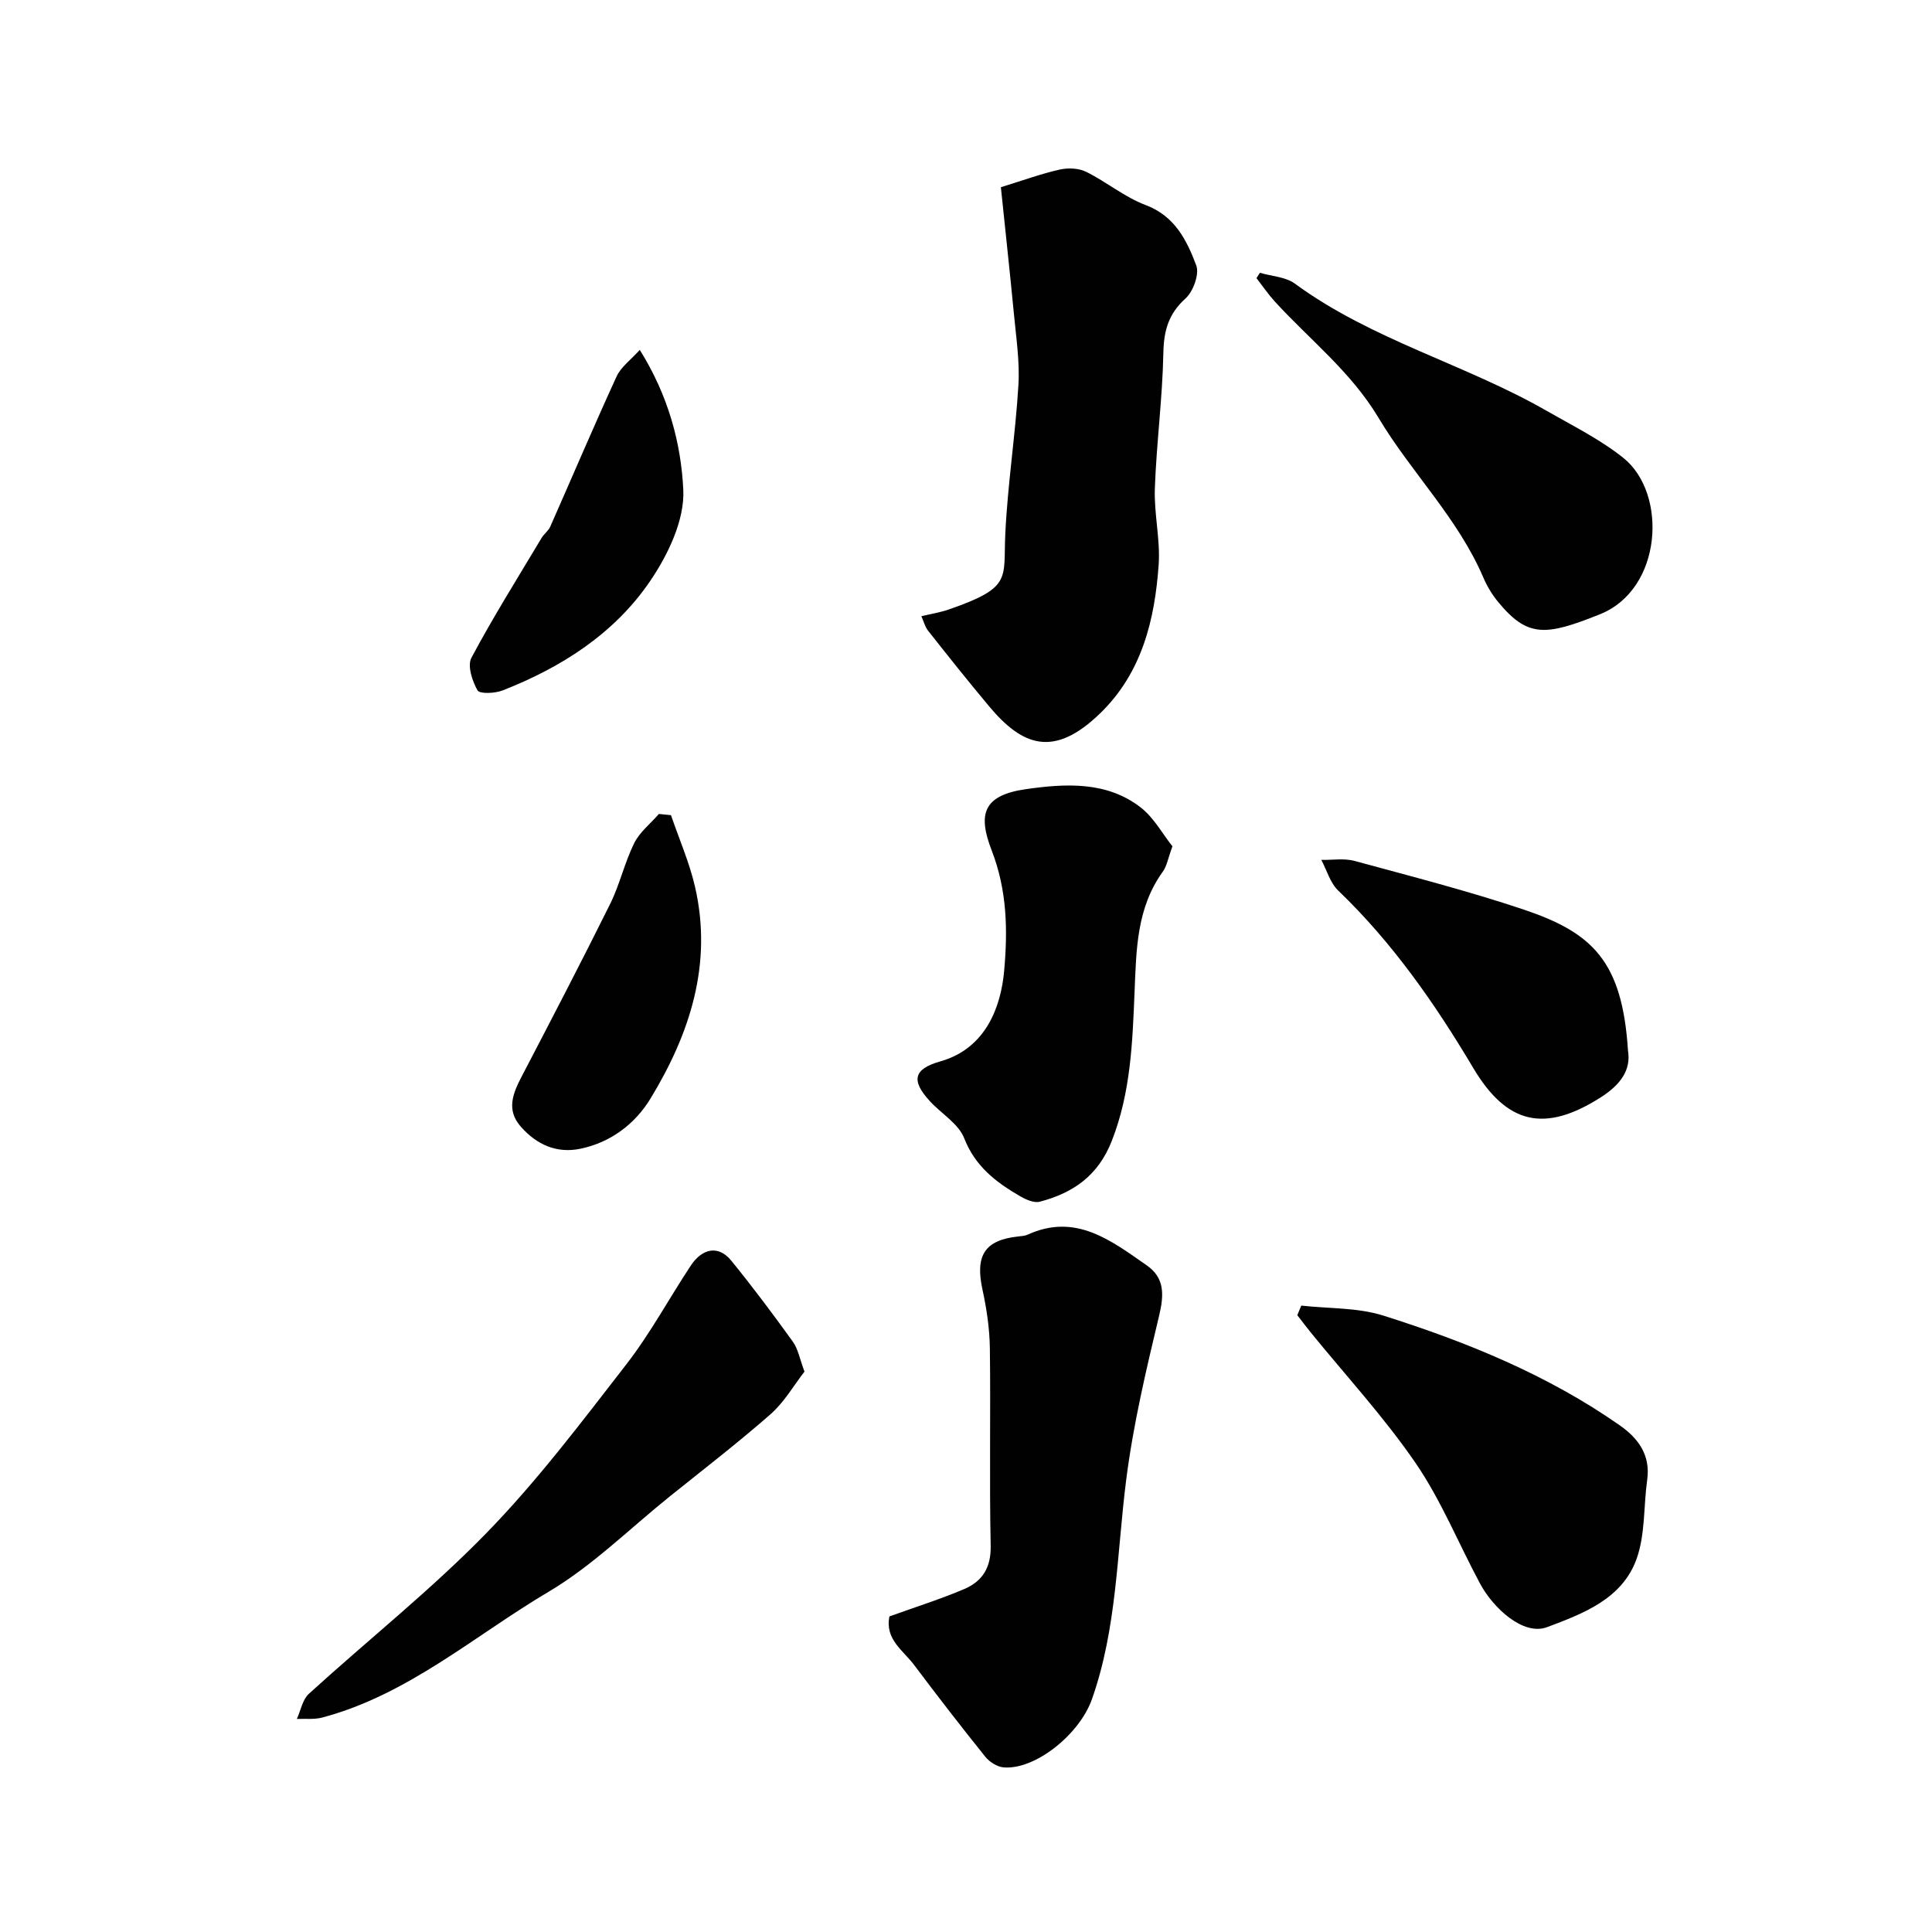
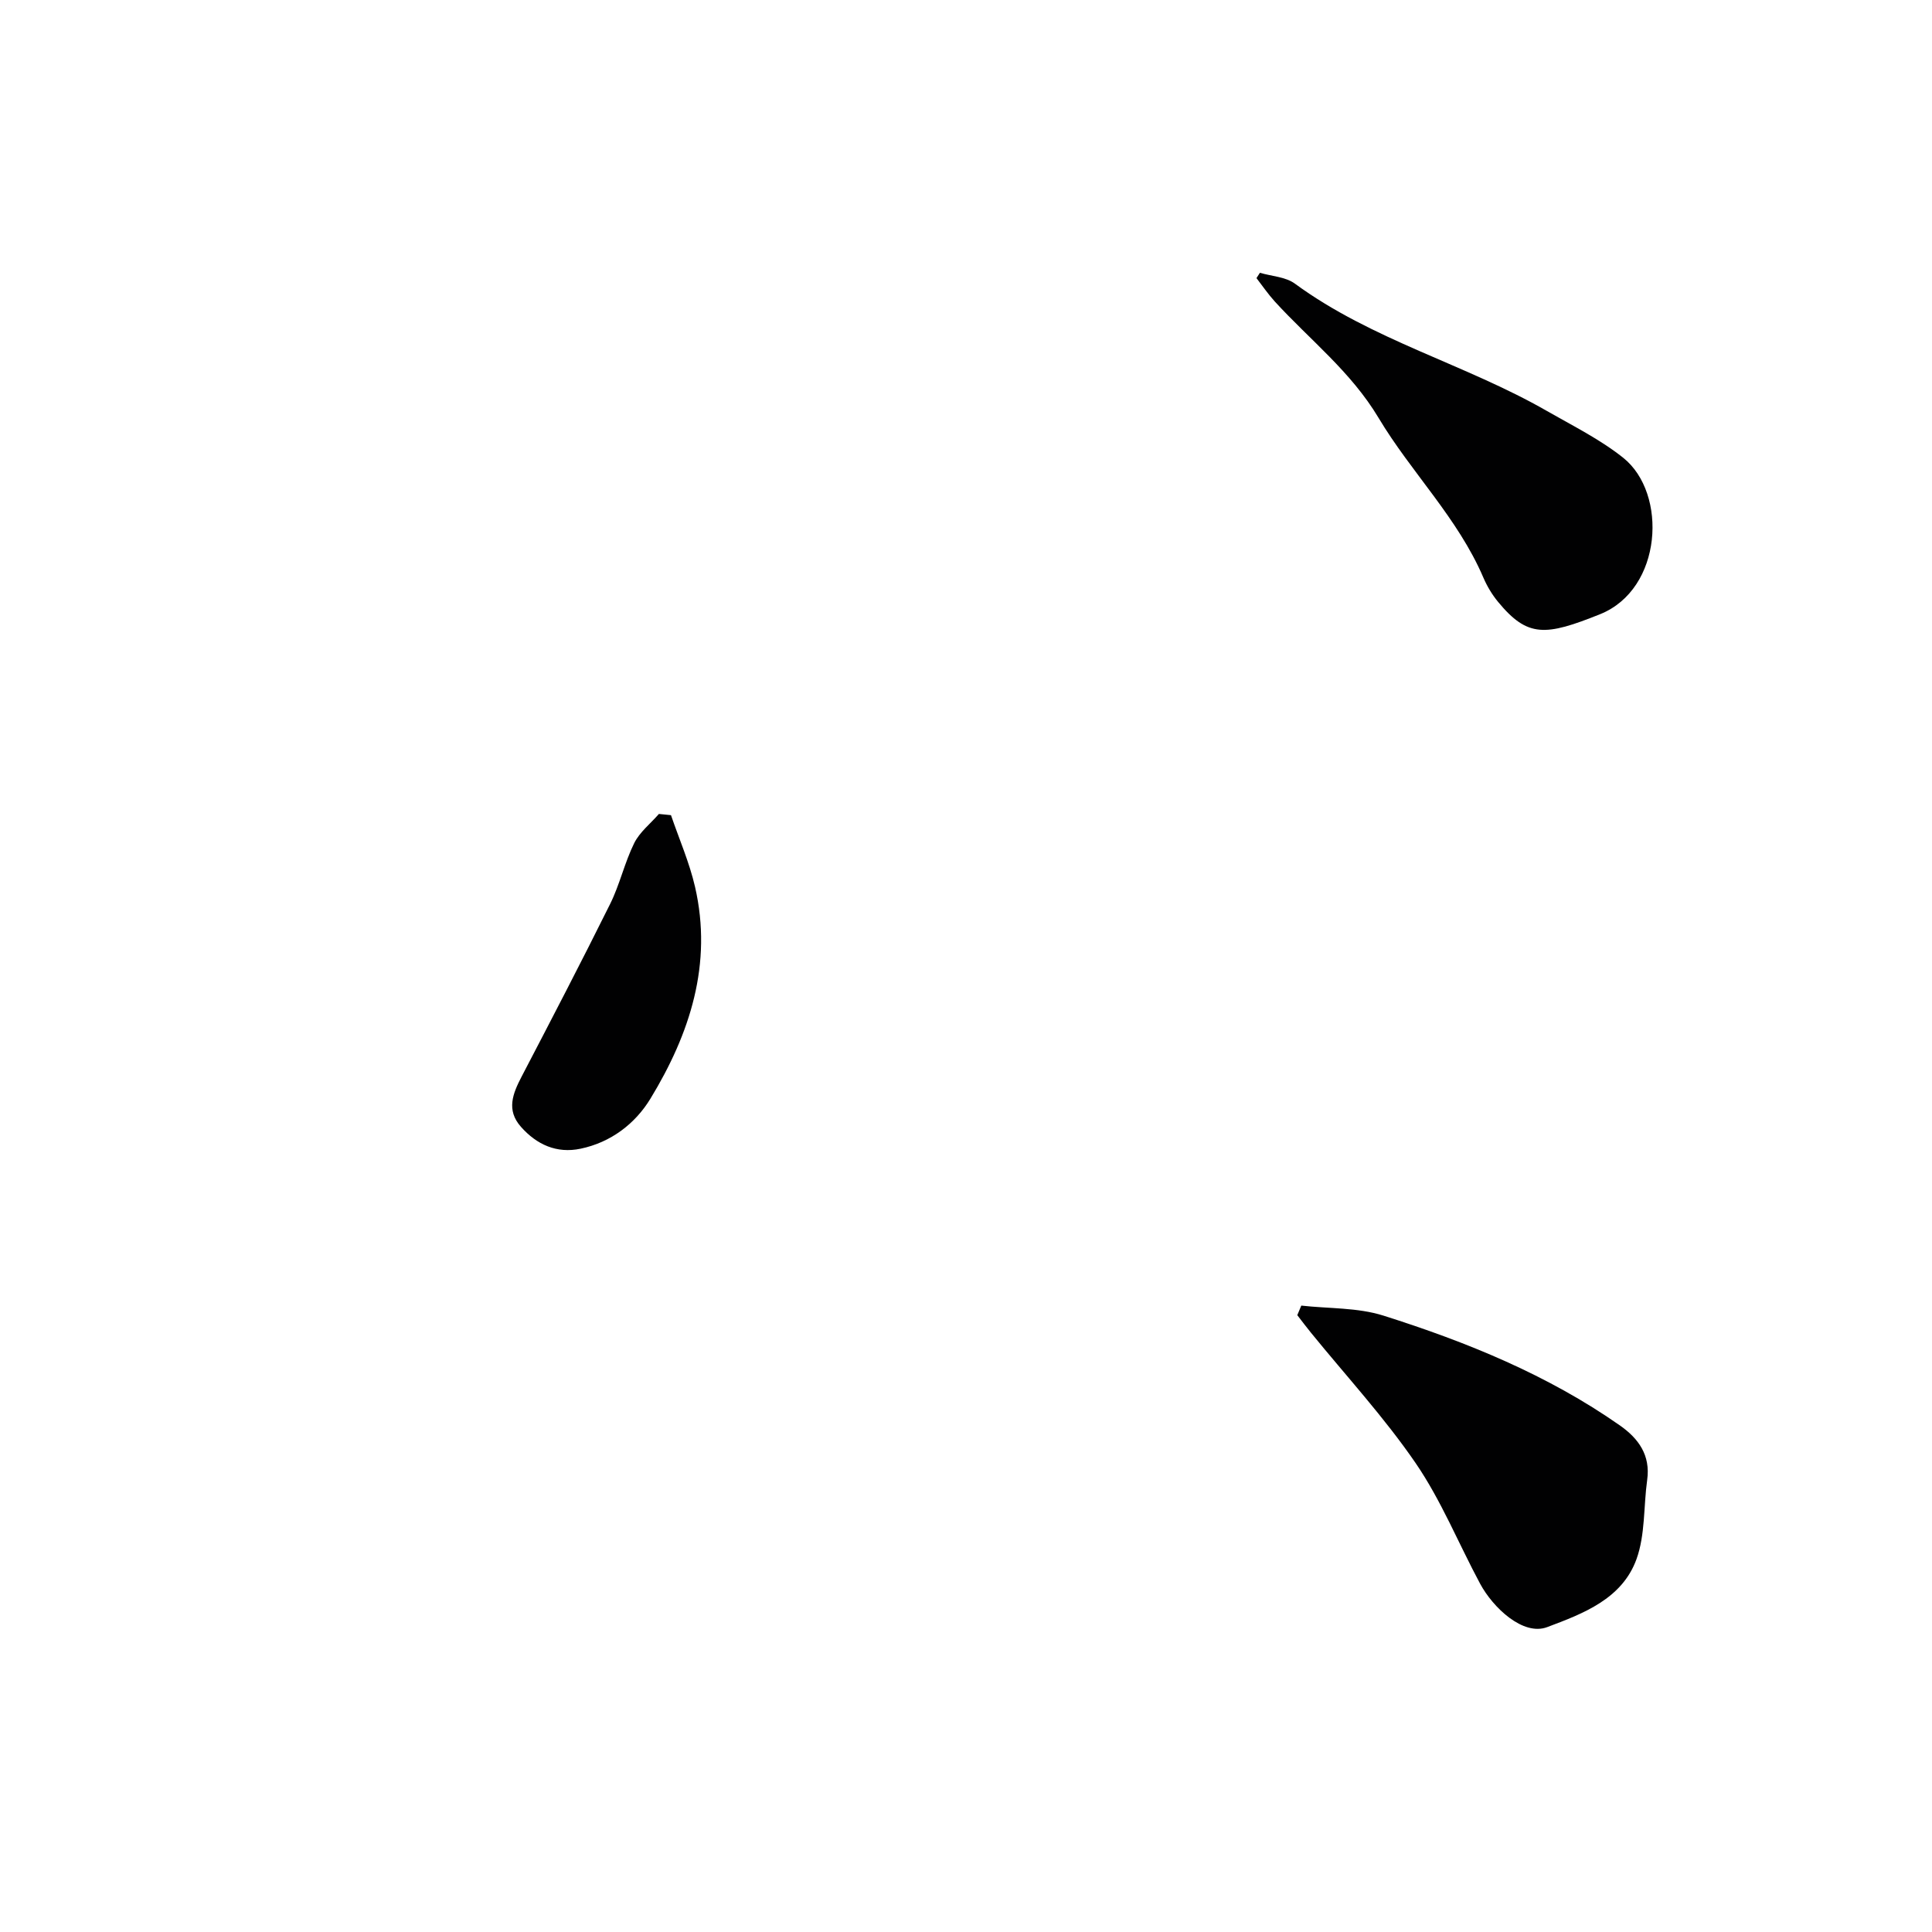
<svg xmlns="http://www.w3.org/2000/svg" enable-background="new 0 0 400 400" viewBox="0 0 400 400">
  <g fill="#010102">
-     <path d="m207.22 38.76c4.79-1.48 8.45-2.82 12.22-3.66 1.72-.38 3.92-.29 5.46.48 4.19 2.08 7.93 5.23 12.26 6.86 6.08 2.28 8.55 7.3 10.51 12.5.68 1.82-.62 5.4-2.21 6.84-3.54 3.2-4.51 6.67-4.6 11.31-.18 9.36-1.43 18.69-1.76 28.04-.19 5.24 1.15 10.56.79 15.77-.8 11.42-3.46 22.37-12.07 30.74-9.6 9.35-16.13 6.85-23.03-1.4-4.31-5.15-8.49-10.4-12.65-15.67-.64-.81-.9-1.93-1.38-2.99 2.18-.52 3.96-.8 5.63-1.38 13.23-4.57 11.31-6.35 11.74-15.56.48-10.31 2.1-20.57 2.72-30.88.3-4.89-.47-9.85-.93-14.77-.83-8.65-1.78-17.31-2.7-26.23z" />
-     <path d="m184.15 334.66c5.44-1.96 10.55-3.57 15.47-5.66 3.74-1.59 5.58-4.41 5.49-8.93-.29-13.65.01-27.32-.17-40.97-.06-4.06-.67-8.17-1.54-12.15-1.53-7.05.49-10.23 7.47-10.96.65-.07 1.35-.11 1.92-.38 9.92-4.52 17.24 1.23 24.62 6.36 3.78 2.63 3.59 6.18 2.56 10.48-2.68 11.21-5.35 22.5-6.8 33.91-1.94 15.21-1.9 30.7-7.08 45.4-2.62 7.43-11.84 14.7-18.29 14.16-1.34-.11-2.93-1.12-3.8-2.2-5.02-6.24-9.92-12.59-14.73-18.99-2.27-3.03-6.1-5.33-5.12-10.07z" />
-     <path d="m242.74 175.22c-.93 2.54-1.16 4.1-1.98 5.23-5.44 7.52-5.5 16.15-5.86 24.9-.43 10.43-.78 20.86-4.73 30.9-2.83 7.19-8 10.74-14.89 12.55-1.18.31-2.84-.42-4.03-1.11-5-2.88-9.33-6.17-11.63-12.04-1.17-3-4.69-5.05-7.06-7.62-3.96-4.29-3.48-6.7 2.15-8.29 9.49-2.69 12.54-11.44 13.19-18.75.75-8.39.63-16.61-2.58-24.91-2.89-7.47-1.85-11.43 7.13-12.7 8.11-1.15 16.63-1.68 23.69 3.77 2.78 2.15 4.58 5.55 6.6 8.07z" />
-     <path d="m166.56 283.98c-2.21 2.83-4.17 6.3-7 8.79-6.76 5.94-13.91 11.44-20.93 17.08-8.3 6.67-16 14.35-25.07 19.72-15.35 9.09-29.05 21.29-46.81 26.02-1.67.45-3.52.22-5.29.3.81-1.76 1.17-4.01 2.49-5.21 12.24-11.15 25.28-21.49 36.8-33.32 10.5-10.78 19.64-22.92 28.89-34.84 4.98-6.41 8.86-13.66 13.36-20.46 2.47-3.74 5.82-4.23 8.4-1.06 4.43 5.45 8.65 11.08 12.75 16.78 1.1 1.54 1.43 3.59 2.41 6.2z" />
    <path d="m269.42 270.31c5.68.64 11.64.38 16.99 2.07 17.25 5.46 34 12.26 48.97 22.74 3.85 2.7 6.37 6.16 5.65 11.29-.76 5.47-.38 11.32-2.21 16.39-2.98 8.23-11.01 11.27-18.5 14.08-4.97 1.87-11.21-4.01-13.89-9.01-4.46-8.31-8.04-17.21-13.33-24.94-6.5-9.48-14.37-18.02-21.65-26.97-.98-1.2-1.91-2.44-2.86-3.67.27-.67.55-1.32.83-1.98z" />
    <path d="m260.85 56.48c2.44.72 5.32.83 7.25 2.25 15.94 11.69 35.25 16.65 52.16 26.35 5.37 3.08 11.01 5.87 15.81 9.7 9.23 7.36 8.15 27.18-4.78 32.38-11.33 4.55-15.01 4.87-21.14-2.56-1.23-1.49-2.27-3.23-3.03-5-5.28-12.34-14.95-21.79-21.69-33.06-5.75-9.62-14.26-16.19-21.51-24.13-1.37-1.51-2.53-3.21-3.78-4.83.24-.38.47-.74.71-1.1z" />
-     <path d="m337.06 217.54c.66 3.98-1.54 7.03-5.62 9.64-11.6 7.41-19.47 5.64-26.44-6.1-7.9-13.29-16.7-25.91-27.94-36.7-1.67-1.6-2.36-4.21-3.5-6.35 2.29.05 4.71-.37 6.86.21 11.73 3.19 23.52 6.21 35.03 10.07 14.22 4.79 20.43 10.63 21.61 29.23z" />
    <path d="m138.92 168.77c1.69 4.94 3.81 9.78 4.98 14.84 3.67 15.96-1.06 30.42-9.23 43.85-3.17 5.21-8.2 9.06-14.48 10.37-4.92 1.03-9.06-.83-12.34-4.54-3.08-3.48-1.68-6.88.15-10.4 6.19-11.87 12.37-23.74 18.32-35.73 2-4.03 2.99-8.56 4.98-12.59 1.14-2.3 3.38-4.05 5.12-6.05.83.08 1.67.16 2.5.25z" />
-     <path d="m132.46 72.44c5.93 9.49 8.55 19.35 9.01 28.99.29 6.22-3.15 13.41-6.85 18.85-7.4 10.89-18.35 17.89-30.57 22.67-1.58.62-4.76.75-5.19-.02-1.09-1.93-2.13-5.1-1.26-6.74 4.51-8.46 9.62-16.6 14.54-24.83.5-.83 1.4-1.46 1.78-2.32 4.59-10.37 9.01-20.8 13.74-31.1.9-1.97 2.94-3.43 4.8-5.5z" />
+     <path d="m132.46 72.44z" />
  </g>
</svg>